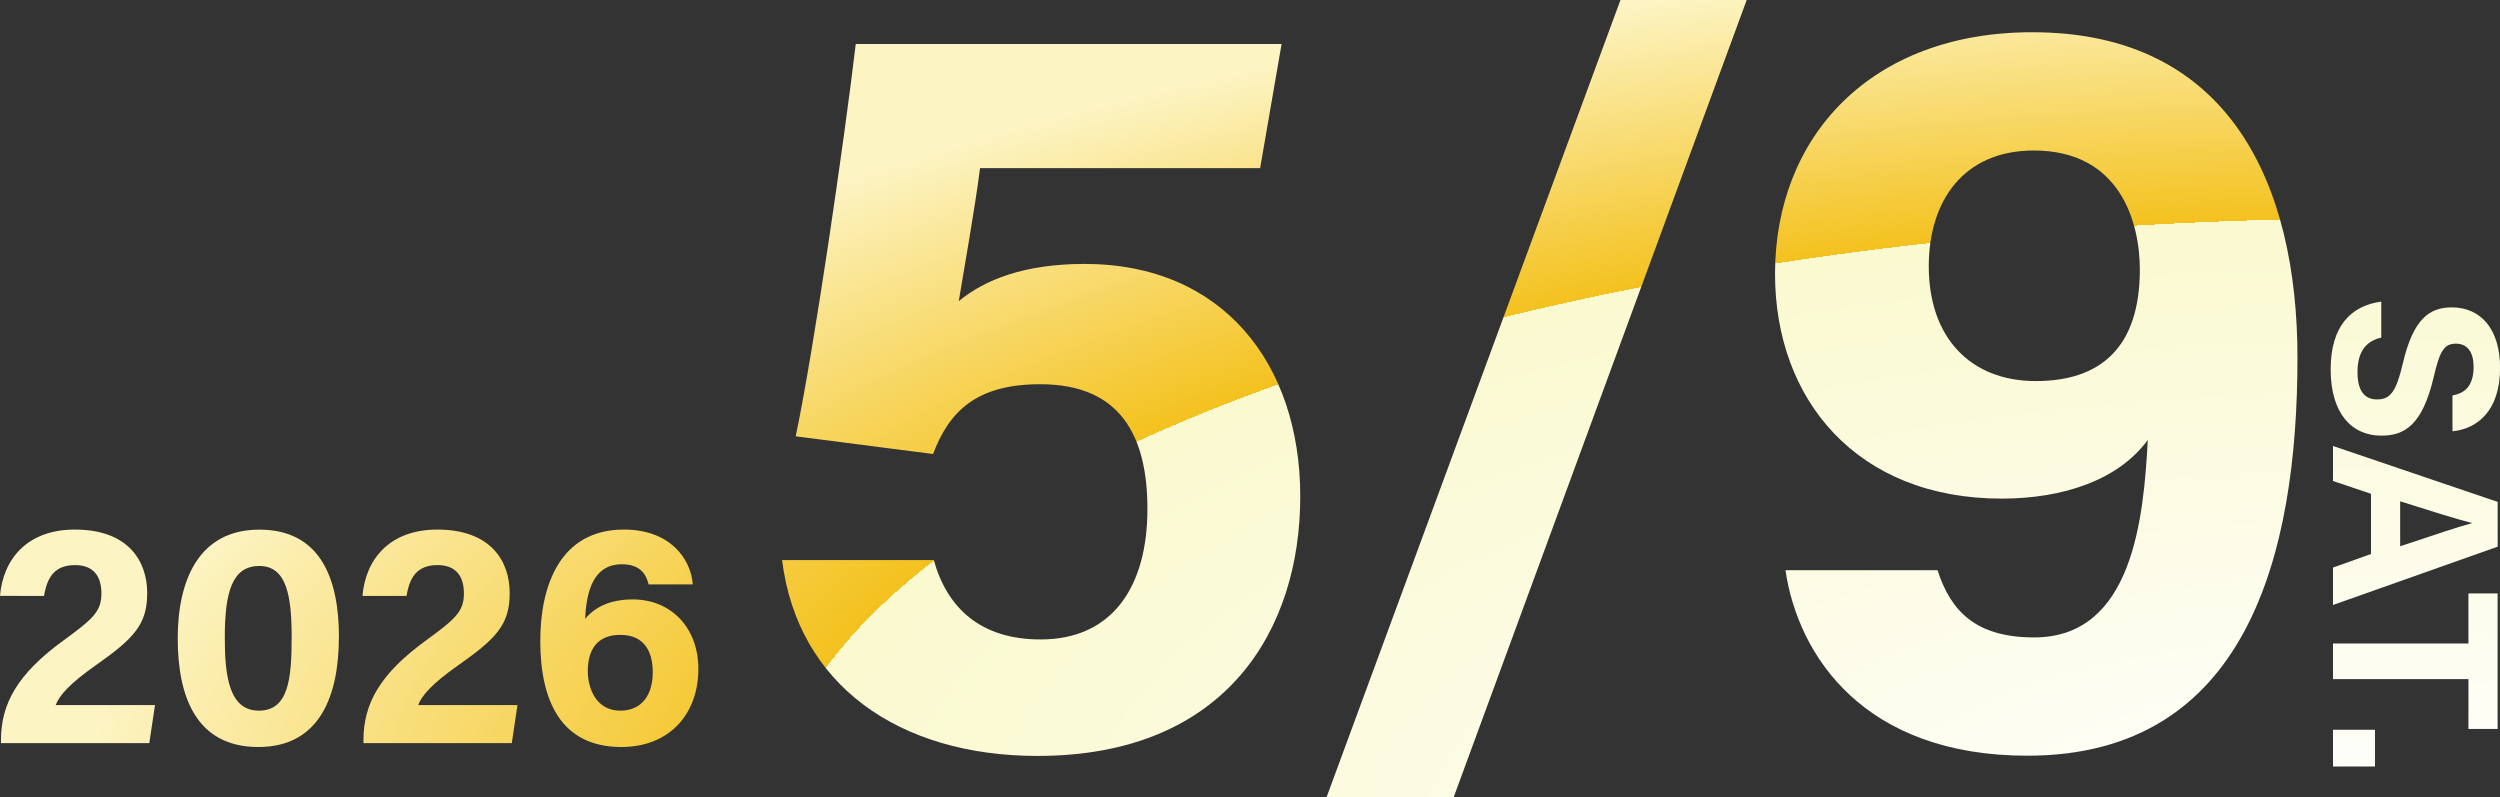
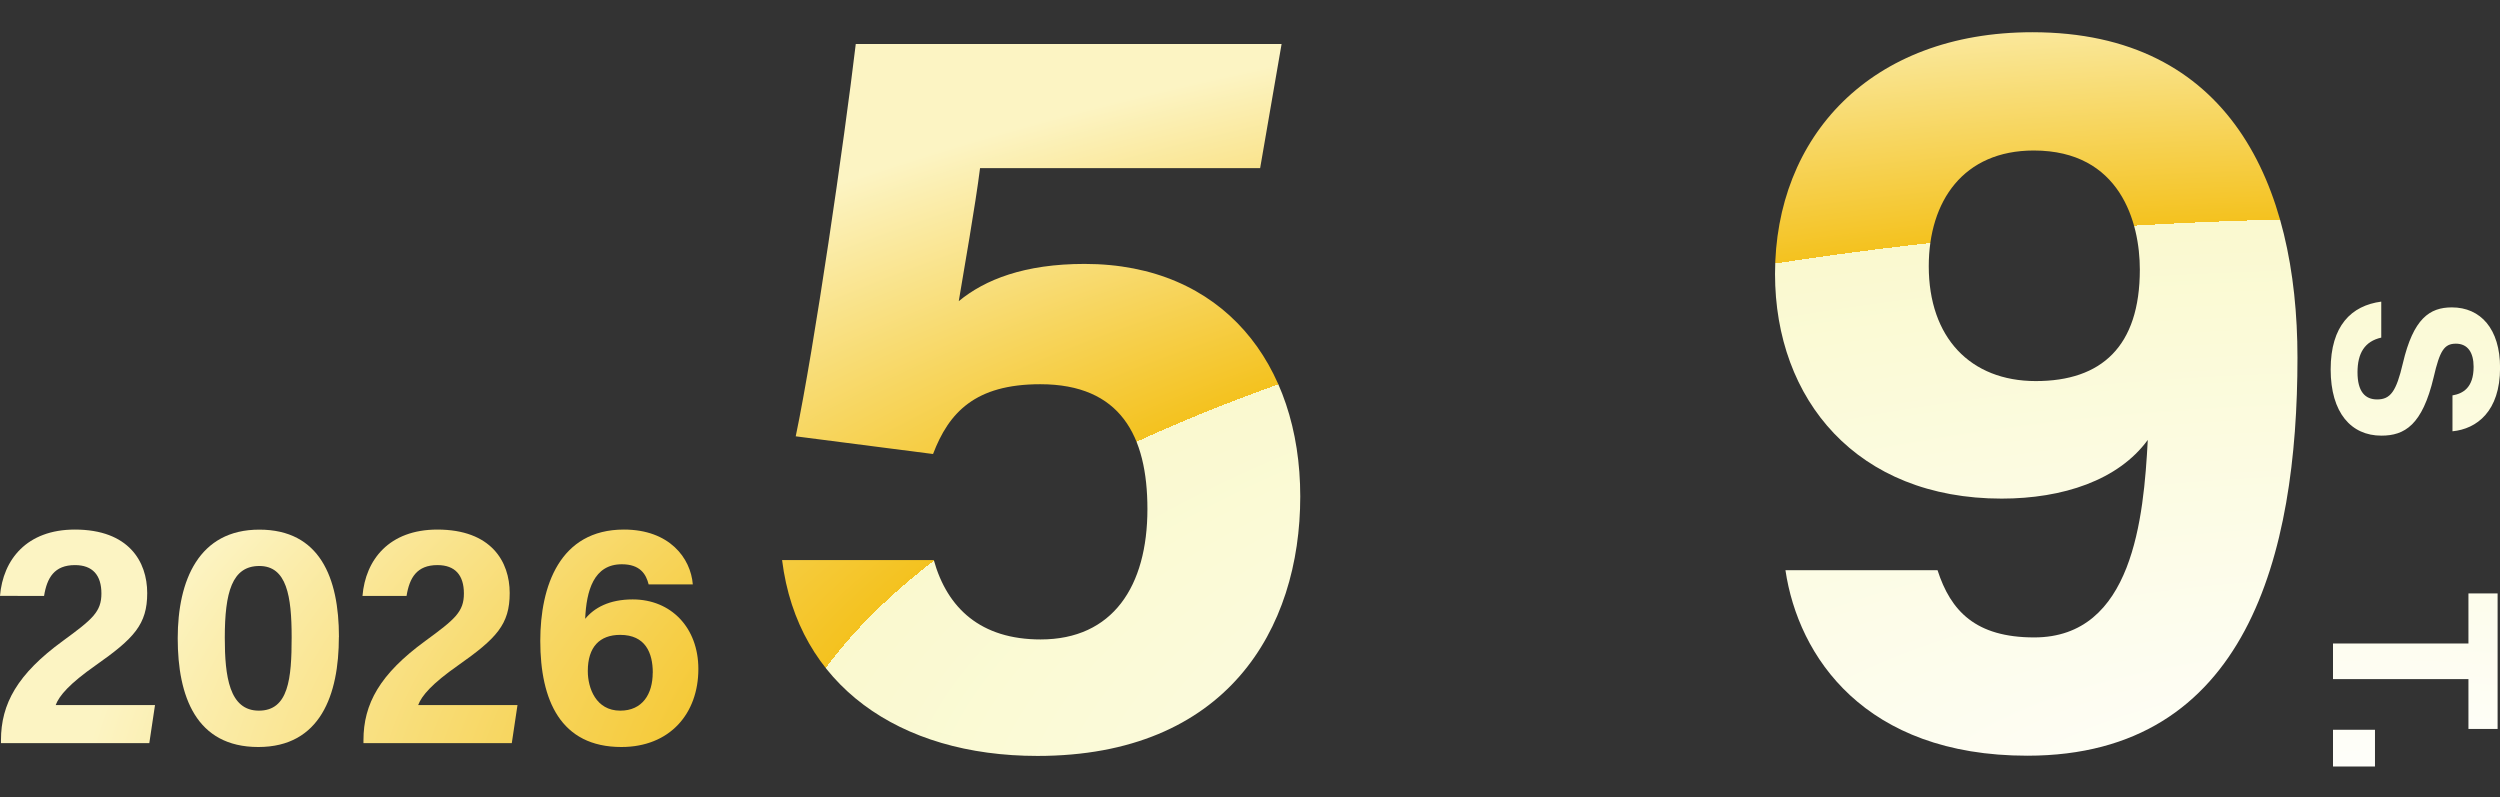
<svg xmlns="http://www.w3.org/2000/svg" id="_レイヤー_1" data-name="レイヤー_1" version="1.1" viewBox="0 0 333.53 106.38">
  <rect x="0" y="0" width="333.53" height="106.38" fill="#333333" stroke="none" />
  <defs>
    <style>
      .st0 {
        fill: url(#_名称未設定グラデーション_120);
      }
    </style>
    <radialGradient id="_名称未設定グラデーション_120" data-name="名称未設定グラデーション 120" cx="318.15" cy="111.38" fx="318.15" fy="111.38" r="459.39" gradientTransform="translate(0 68.84) scale(1 .38)" gradientUnits="userSpaceOnUse">
      <stop offset="0" stop-color="#fff" />
      <stop offset=".47" stop-color="#faf9cf" />
      <stop offset=".47" stop-color="#f4c21f" />
      <stop offset=".67" stop-color="#fcf4c3" />
    </radialGradient>
  </defs>
  <g>
    <path class="st0" d="M.13,99.15v-.39c0-4.87,2.19-8.83,8.25-13.25,3.95-2.89,5.15-3.88,5.15-6.33s-1.18-3.79-3.53-3.79c-2.74,0-3.73,1.68-4.12,4.11H0c.4-4.83,3.56-8.85,9.99-8.85,7.19,0,9.65,4.28,9.65,8.47s-1.75,6.04-6.9,9.66c-3.45,2.42-4.84,4.02-5.31,5.28h13.25l-.76,5.08H.13Z" />
    <path class="st0" d="M45.21,84.98c0,7.69-2.45,14.68-10.75,14.68s-10.75-6.75-10.75-14.5,2.82-14.5,10.88-14.5,10.63,6.38,10.63,14.33ZM29.99,85.09c0,5.14.59,9.72,4.55,9.72s4.37-4.28,4.37-9.79-.66-9.51-4.31-9.51-4.61,3.52-4.61,9.58Z" />
    <path class="st0" d="M48.49,99.15v-.39c0-4.87,2.19-8.83,8.25-13.25,3.95-2.89,5.15-3.88,5.15-6.33s-1.18-3.79-3.53-3.79c-2.74,0-3.73,1.68-4.12,4.11h-5.88c.4-4.83,3.56-8.85,9.99-8.85,7.19,0,9.65,4.28,9.65,8.47s-1.75,6.04-6.9,9.66c-3.45,2.42-4.84,4.02-5.31,5.28h13.25l-.76,5.08h-19.79Z" />
    <path class="st0" d="M86.54,77.98c-.34-1.38-1.14-2.7-3.58-2.7-3.75,0-4.73,3.52-4.89,7.28,1.18-1.44,3.16-2.59,6.34-2.59,5.13,0,8.76,3.78,8.76,9.28,0,5.97-3.82,10.41-10.27,10.41-8.12,0-10.82-6.25-10.82-14.16,0-7.28,2.58-14.85,11.16-14.85,6.08,0,8.91,3.81,9.19,7.32h-5.89ZM87.09,89.75c0-2.66-.99-5.05-4.35-5.05-2.72,0-4.32,1.59-4.32,4.83,0,2.26,1.08,5.28,4.33,5.28,2.97,0,4.33-2.23,4.33-5.06Z" />
    <path class="st0" d="M168.12,22.43h-37.37c-.62,4.97-2.21,13.94-2.84,17.75,3.5-2.89,8.79-4.97,16.79-4.97,18.41,0,28.77,13.29,28.77,31.03s-9.86,34.61-35.06,34.61c-18.45,0-32-9.45-34.07-26.13h20.24c1.79,6.43,6.27,10.59,14.25,10.59,9.63,0,14.25-7.1,14.25-17.4,0-9.74-3.58-16.65-14.3-16.65-8.67,0-12.19,3.76-14.3,9.31l-18.32-2.36c2.48-11.85,6.49-39.54,8.01-52.34h56.81l-2.86,16.55Z" />
-     <path class="st0" d="M176.97,106.38L216.19,0h16.84l-39.1,106.38h-16.96Z" />
    <path class="st0" d="M258.49,76.07c1.76,5.45,5.08,8.97,12.9,8.97,13.17,0,14.6-15.98,15.15-26.35-3.93,5.38-11.33,7.83-19.5,7.83-19.3,0-30.23-13.19-30.23-29.98,0-18.3,12.74-32.24,34.33-32.24,26.36,0,35.37,20.36,35.37,43.42,0,26.24-6.73,53.1-36.04,53.1-21.72,0-30.57-13.24-32.27-24.75h20.28ZM257.32,35.52c0,9.49,5.53,15.32,14.28,15.32s13.88-4.6,13.88-14.88c0-6.26-2.59-15.88-14.15-15.88-9.39,0-14.01,6.75-14.01,15.44Z" />
  </g>
  <g>
    <path class="st0" d="M317.69,45.04c-2.21.5-3.17,2.08-3.17,4.63s1,3.62,2.61,3.62c1.79,0,2.56-1.06,3.44-4.82,1.4-5.98,3.58-7.46,6.54-7.46,3.83,0,6.43,2.86,6.43,8.06,0,5.83-3.13,8.16-6.35,8.47v-4.79c1.35-.23,2.82-.98,2.82-3.81,0-1.93-.8-3.09-2.36-3.09s-2.15.93-2.97,4.48c-1.51,6.39-3.88,7.79-6.98,7.79-4.01,0-6.76-3.03-6.76-8.84s2.75-8.51,6.75-9.04v4.79Z" />
-     <path class="st0" d="M316.32,65.88l-5.07-1.71v-4.67l21.97,7.46v5.97l-21.97,7.78v-4.99l5.07-1.81v-8.02ZM320.21,72.88c4.64-1.56,7.6-2.55,9.57-3.08v-.03c-2.17-.54-5.61-1.64-9.57-2.89v6Z" />
    <path class="st0" d="M329.32,85.84v-6.67h3.89v18.08h-3.89v-6.65h-18.07v-4.75h18.07Z" />
    <path class="st0" d="M311.25,97.36h5.6v4.9h-5.6v-4.9Z" />
  </g>
</svg>